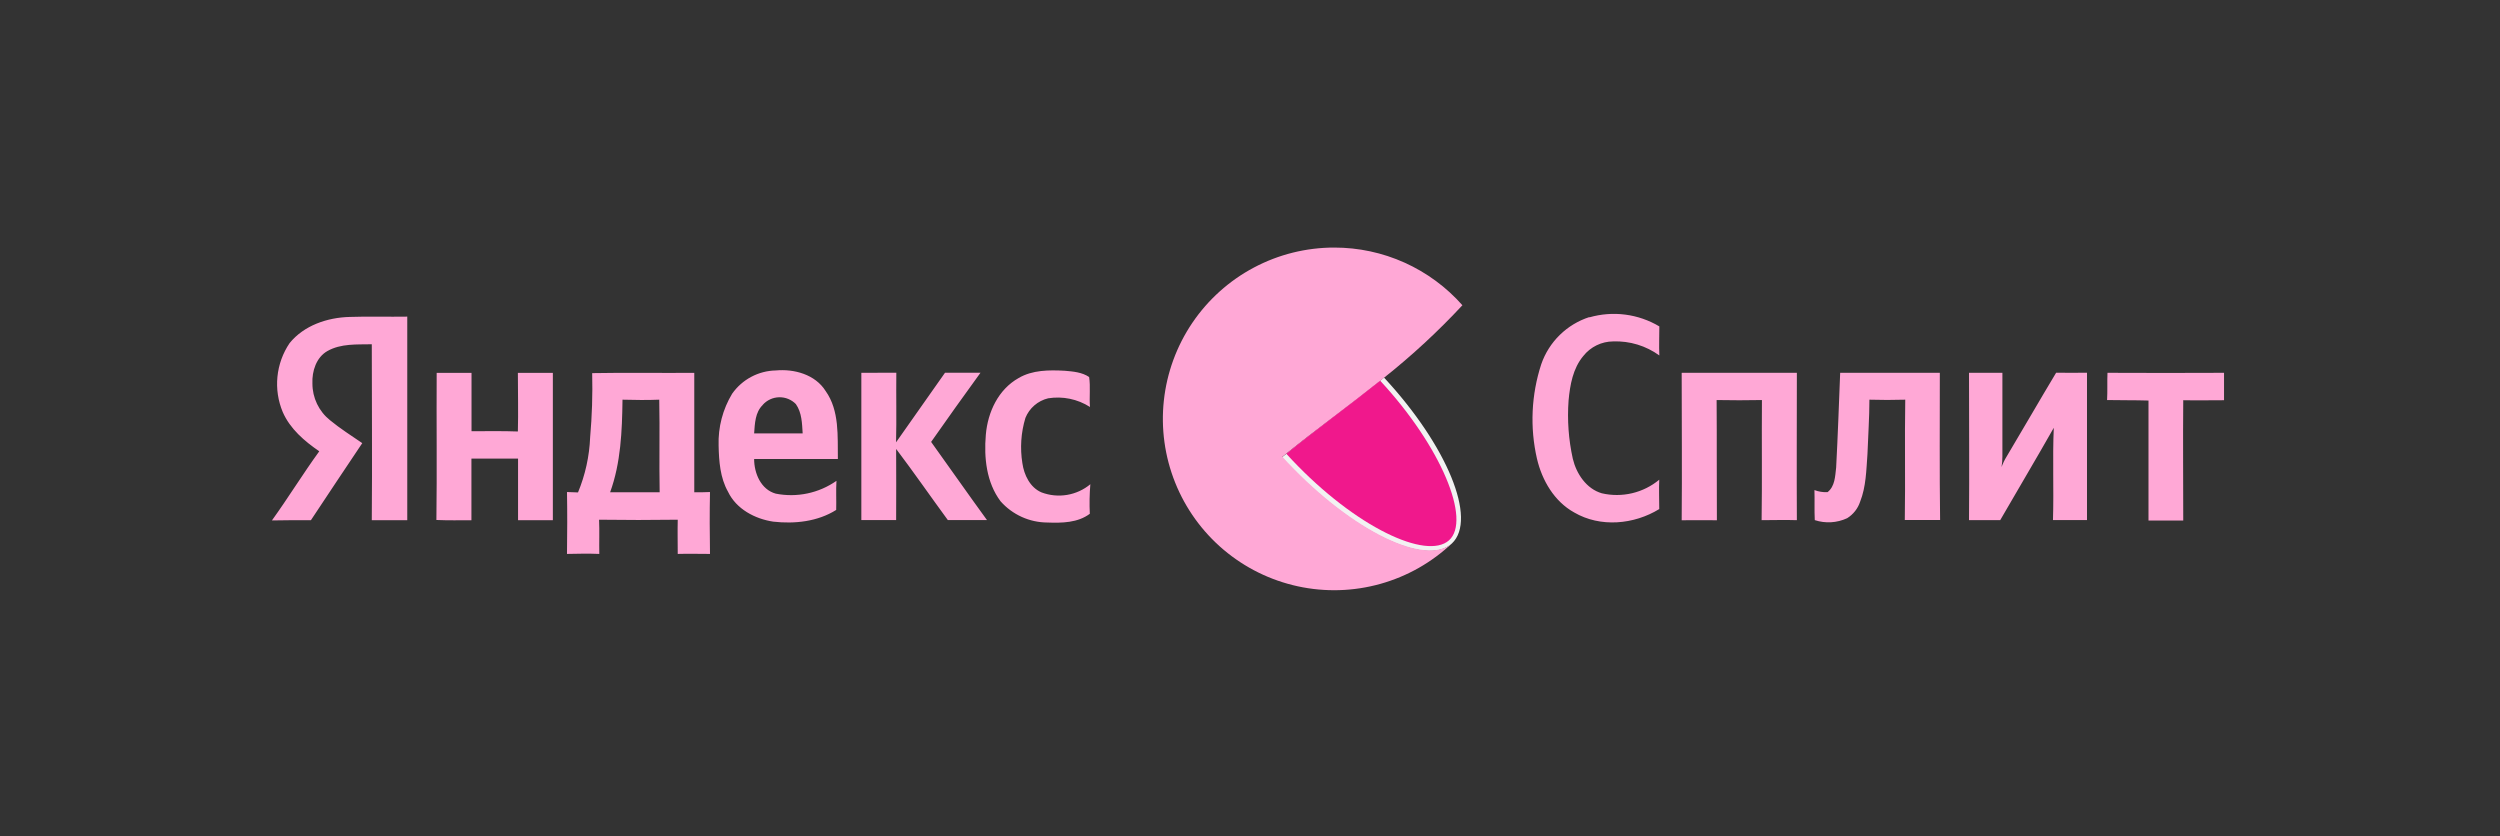
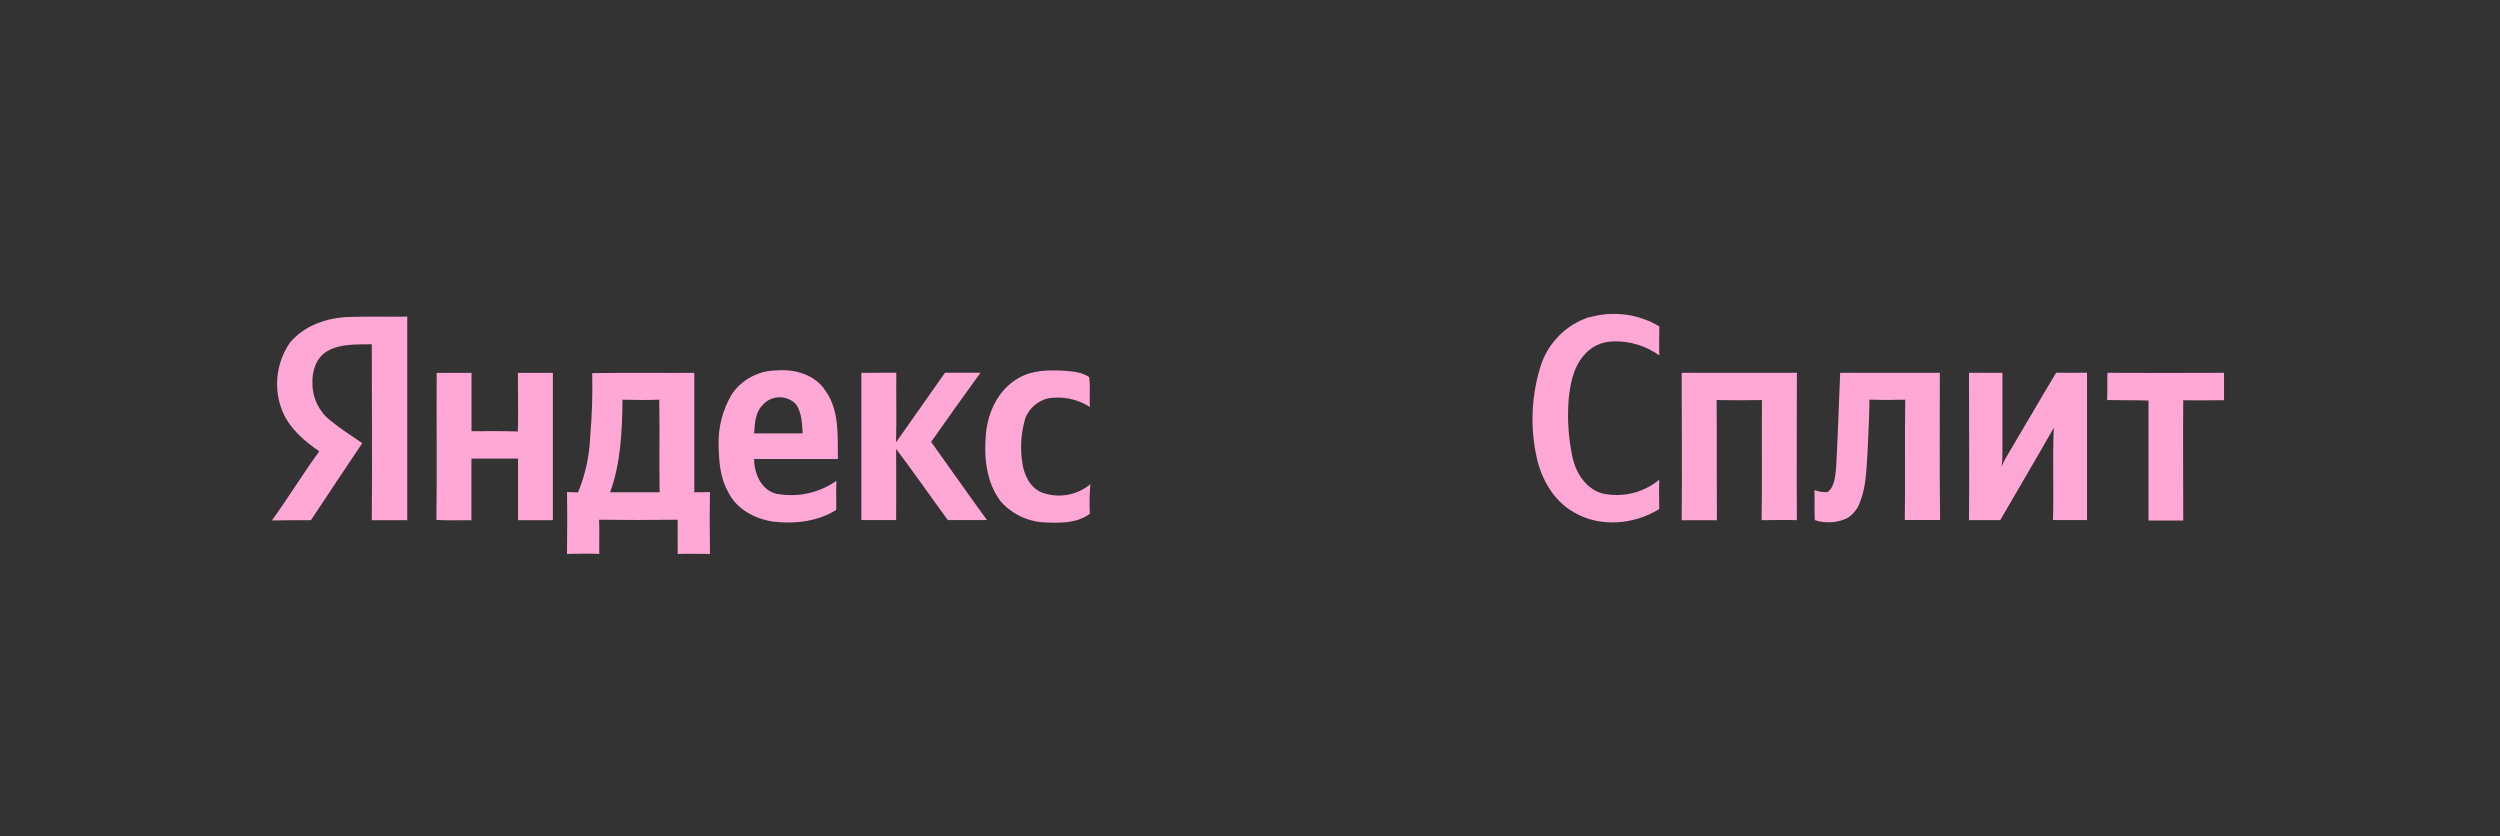
<svg xmlns="http://www.w3.org/2000/svg" width="616" height="206" viewBox="0 0 616 206" fill="none">
  <rect x="0" y="0" width="616" height="206" fill="#333333" stroke="none" />
-   <path fill-rule="evenodd" clip-rule="evenodd" d="M341.023 93.032C356.564 109.78 364.045 127.934 357.77 133.885C351.496 139.836 333.207 131.094 317.197 114.157C316.739 113.677 316.292 113.185 315.846 112.705C324.208 105.805 332.649 99.799 341.023 93.032Z" fill="#F2F2F2" />
-   <path fill-rule="evenodd" clip-rule="evenodd" d="M328.753 61C334.724 60.994 340.629 62.258 346.075 64.708C351.52 67.159 356.383 70.74 360.338 75.213C354.357 81.643 347.9 87.615 341.023 93.077C337.093 96.248 333.152 99.251 329.21 102.266L328.831 102.556L328.44 102.846L328.049 103.148L327.67 103.427L327.279 103.729L326.922 103.996L326.52 104.298L326.185 104.566L325.794 104.867L325.425 105.146L325.023 105.448L324.923 105.526L324.633 105.749L324.242 106.051C322.753 107.167 321.309 108.284 319.91 109.4L319.519 109.713L317.655 111.198L315.98 112.56C316.426 113.04 316.873 113.531 317.331 114.012C333.308 130.904 351.429 139.691 357.86 133.785C352.864 138.543 346.778 142.004 340.135 143.865C333.492 145.726 326.494 145.931 319.753 144.461C313.012 142.991 306.735 139.892 301.469 135.434C296.204 130.976 292.111 125.296 289.55 118.89C286.988 112.484 286.035 105.548 286.775 98.689C287.514 91.83 289.924 85.257 293.792 79.544C297.661 73.832 302.87 69.154 308.965 65.922C315.059 62.689 321.854 60.999 328.753 61Z" fill="#FFA8D6" />
-   <path fill-rule="evenodd" clip-rule="evenodd" d="M340.074 93.803C355.192 110.126 362.56 128.202 357.034 133.137C351.507 138.072 334.023 129.888 318.392 113.364L316.94 111.801C324.633 105.537 332.381 99.955 340.074 93.803Z" fill="#F0188C" />
  <path fill-rule="evenodd" clip-rule="evenodd" d="M391.623 78.194C394.496 77.367 397.509 77.139 400.474 77.523C403.439 77.907 406.294 78.895 408.862 80.427C408.862 82.806 408.75 85.206 408.862 87.584C405.565 85.195 401.564 83.977 397.496 84.123C396.076 84.131 394.677 84.458 393.401 85.081C392.126 85.703 391.006 86.604 390.127 87.718C387.57 90.766 386.855 94.83 386.498 98.671C386.144 103.478 386.494 108.312 387.536 113.018C388.418 116.736 390.886 120.443 394.693 121.548C397.15 122.116 399.704 122.108 402.158 121.528C404.611 120.947 406.898 119.807 408.839 118.199C408.728 120.61 408.839 123.022 408.839 125.434C402.62 129.252 394.325 130.034 387.883 126.271C382.97 123.558 379.955 118.355 378.705 113.018C376.941 105.306 377.308 97.259 379.766 89.739C380.706 87.016 382.267 84.55 384.325 82.535C386.383 80.519 388.881 79.011 391.623 78.127V78.194ZM71.354 84.547C74.894 80.182 80.655 78.239 86.126 78.094C90.86 77.926 95.605 78.094 100.35 78.016C100.35 94.734 100.35 111.451 100.35 128.169C97.436 128.169 94.522 128.169 91.608 128.169C91.731 113.721 91.608 99.274 91.608 84.826C87.923 84.905 83.993 84.614 80.666 86.501C77.919 88.064 76.847 91.47 76.981 94.495C76.976 96.232 77.363 97.947 78.113 99.513C78.863 101.079 79.957 102.455 81.314 103.539C83.826 105.616 86.583 107.346 89.263 109.188C85.02 115.497 80.822 121.827 76.613 128.169C73.409 128.169 70.193 128.169 67 128.236C71.019 122.653 74.626 116.77 78.667 111.198C75.016 108.697 71.466 105.66 69.668 101.529C68.516 98.781 68.067 95.79 68.362 92.825C68.656 89.86 69.684 87.015 71.354 84.547ZM180.403 97.007C181.62 95.275 183.227 93.854 185.095 92.859C186.963 91.864 189.039 91.323 191.155 91.28C195.699 90.856 200.88 92.273 203.436 96.349C206.886 101.205 206.362 107.514 206.451 113.096H185.818C185.818 116.613 187.482 120.621 191.155 121.637C193.731 122.143 196.383 122.124 198.952 121.581C201.521 121.038 203.953 119.982 206.105 118.478C205.96 120.867 206.105 123.256 206.038 125.646C201.471 128.526 195.822 129.129 190.552 128.537C186.019 127.868 181.419 125.422 179.387 121.169C177.433 117.719 177.154 113.666 177.065 109.791C176.918 105.288 178.082 100.84 180.414 96.985L180.403 97.007ZM187.939 99.787C186.064 101.596 185.997 104.365 185.818 106.788C189.804 106.788 193.779 106.788 197.776 106.788C197.62 104.321 197.586 101.674 196.101 99.564C195.566 99.017 194.924 98.585 194.215 98.296C193.505 98.007 192.744 97.868 191.979 97.885C191.214 97.903 190.46 98.078 189.765 98.4C189.07 98.721 188.449 99.182 187.939 99.754V99.787ZM250.977 93.156C254.382 91.146 258.491 91.146 262.388 91.358C264.431 91.537 266.63 91.715 268.361 92.899C268.729 95.31 268.361 97.834 268.573 100.279C265.509 98.324 261.833 97.565 258.246 98.146C256.999 98.45 255.843 99.045 254.872 99.884C253.901 100.723 253.144 101.78 252.663 102.97C251.569 106.586 251.314 110.404 251.915 114.135C252.328 117.026 253.802 120.119 256.627 121.325C258.632 122.083 260.801 122.296 262.915 121.943C265.03 121.59 267.012 120.683 268.662 119.315C268.456 121.736 268.411 124.168 268.529 126.595C265.57 128.828 261.629 128.884 258.089 128.75C255.905 128.741 253.748 128.27 251.759 127.37C249.769 126.469 247.993 125.159 246.545 123.524C243.05 118.88 242.425 112.761 242.905 107.134C243.385 101.507 245.986 95.969 250.977 93.156ZM107.607 91.871H116.182V106.252C119.989 106.252 123.808 106.174 127.604 106.319C127.727 101.507 127.604 96.695 127.604 91.871H136.223C136.223 103.974 136.223 116.066 136.223 128.169C133.365 128.169 130.507 128.169 127.648 128.169C127.648 123.111 127.648 118.12 127.648 113.007C123.819 113.007 119.989 113.007 116.16 113.007C116.16 118.065 116.16 123.134 116.16 128.191C113.279 128.191 110.398 128.247 107.529 128.124C107.685 116.055 107.529 103.974 107.596 91.894L107.607 91.871ZM145.948 91.939C154.322 91.782 162.695 91.939 171.069 91.871C171.069 101.682 171.069 111.492 171.069 121.303C172.353 121.303 173.648 121.303 174.943 121.236C174.832 126.316 174.865 131.407 174.943 136.487C172.297 136.487 169.64 136.409 166.994 136.487C166.994 133.673 166.927 130.904 166.994 128.057C160.533 128.147 154.072 128.147 147.611 128.057C147.734 130.86 147.611 133.64 147.667 136.487C145.021 136.375 142.364 136.431 139.707 136.487C139.774 131.407 139.796 126.316 139.707 121.236L142.42 121.336C144.213 117.012 145.227 112.404 145.412 107.726C145.875 102.477 146.043 97.206 145.914 91.939H145.948ZM153.384 98.559C153.283 106.196 152.971 114.068 150.336 121.291C154.4 121.291 158.475 121.291 162.539 121.291C162.394 113.688 162.595 106.073 162.439 98.481C159.424 98.604 156.398 98.559 153.384 98.481V98.559ZM212.235 91.86C212.235 103.963 212.235 116.059 212.235 128.147C215.104 128.147 217.951 128.147 220.809 128.147C220.809 122.307 220.865 116.457 220.809 110.618C225.164 116.379 229.272 122.319 233.549 128.147C236.764 128.147 239.98 128.147 243.195 128.147C238.55 121.771 234.029 115.296 229.429 108.887C233.448 103.182 237.479 97.476 241.599 91.838H232.856C228.859 97.566 224.784 103.26 220.787 108.988C220.932 103.271 220.787 97.555 220.854 91.838L212.235 91.86ZM414.489 91.86C423.912 91.86 433.324 91.86 442.747 91.86C442.747 103.963 442.68 116.066 442.747 128.169C439.856 128.069 436.953 128.169 434.061 128.169C434.206 118.299 434.061 108.44 434.139 98.571C430.432 98.649 426.726 98.638 422.974 98.571C423.052 108.44 422.974 118.31 423.041 128.191C420.149 128.191 417.258 128.136 414.366 128.191C414.478 116.088 414.366 103.974 414.366 91.871L414.489 91.86ZM453.41 91.86H477.973C477.973 103.952 477.884 116.044 478.04 128.136C475.137 128.136 472.234 128.136 469.342 128.136C469.499 118.254 469.287 108.362 469.454 98.481C466.477 98.571 463.533 98.571 460.623 98.481C460.623 102.947 460.299 107.413 460.142 111.879C459.852 115.821 459.808 119.896 458.334 123.625C457.777 125.314 456.642 126.753 455.129 127.689C452.628 128.851 449.778 129.018 447.158 128.158C447.035 125.69 447.158 123.223 447.079 120.755C448.109 121.144 449.207 121.319 450.306 121.269C452.148 119.829 452.171 117.339 452.427 115.206C452.841 107.391 453.109 99.575 453.421 91.76L453.41 91.86ZM485.208 91.86C487.932 91.86 490.668 91.86 493.392 91.86C493.392 98.727 493.392 105.582 493.392 112.449C493.394 113.331 493.323 114.213 493.18 115.084C493.516 114.154 493.95 113.264 494.475 112.426C498.561 105.582 502.525 98.671 506.634 91.838C509.157 91.894 511.703 91.838 514.237 91.838C514.237 103.941 514.237 116.044 514.237 128.147C511.446 128.147 508.654 128.147 505.852 128.147C506.087 120.566 505.718 112.973 506.053 105.404C501.732 113.04 497.233 120.566 492.856 128.158C490.288 128.158 487.72 128.158 485.163 128.158C485.264 116.055 485.163 103.952 485.163 91.849L485.208 91.86ZM519.183 98.559C519.317 96.326 519.183 94.093 519.284 91.86C528.856 91.905 538.428 91.905 548 91.86C548 94.093 548 96.326 548 98.615C544.65 98.615 541.301 98.682 537.951 98.615C537.862 108.496 537.951 118.377 537.951 128.258C535.093 128.258 532.235 128.258 529.388 128.258C529.388 118.4 529.388 108.541 529.388 98.693C526.005 98.582 522.588 98.649 519.183 98.571V98.559Z" fill="#FFA8D6" />
</svg>